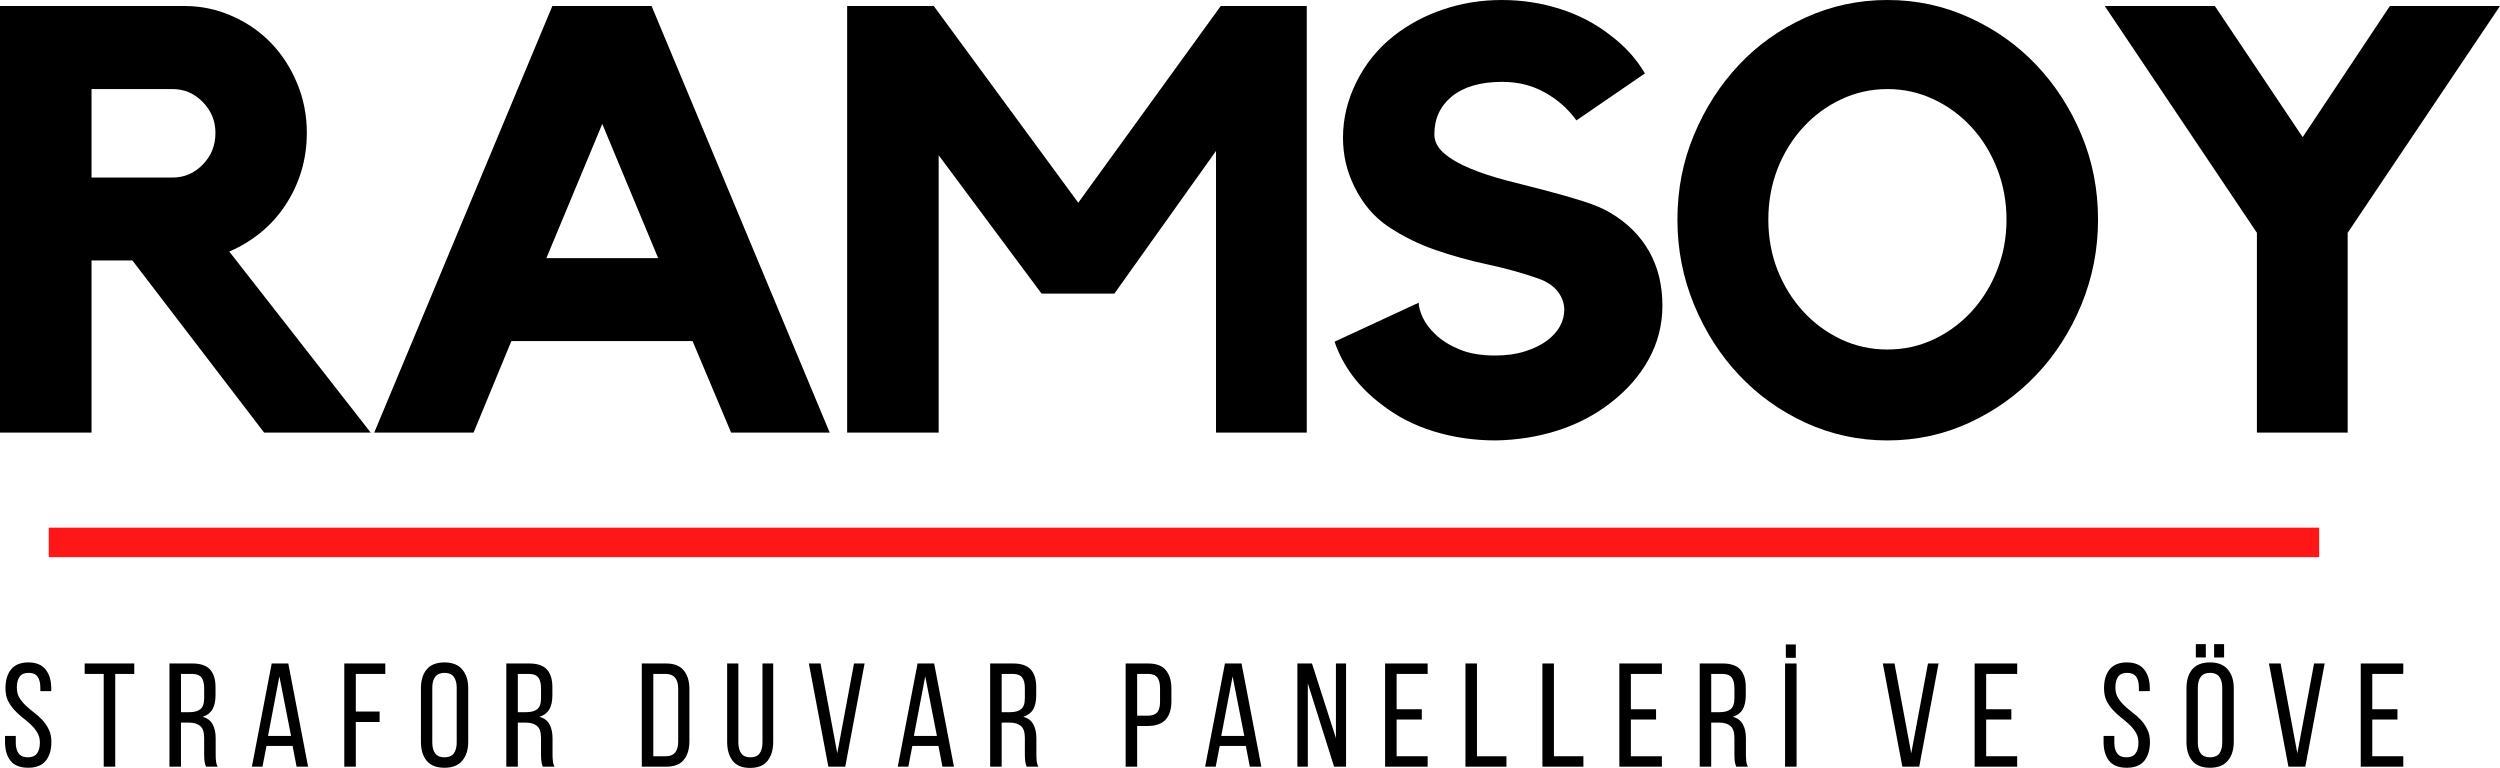
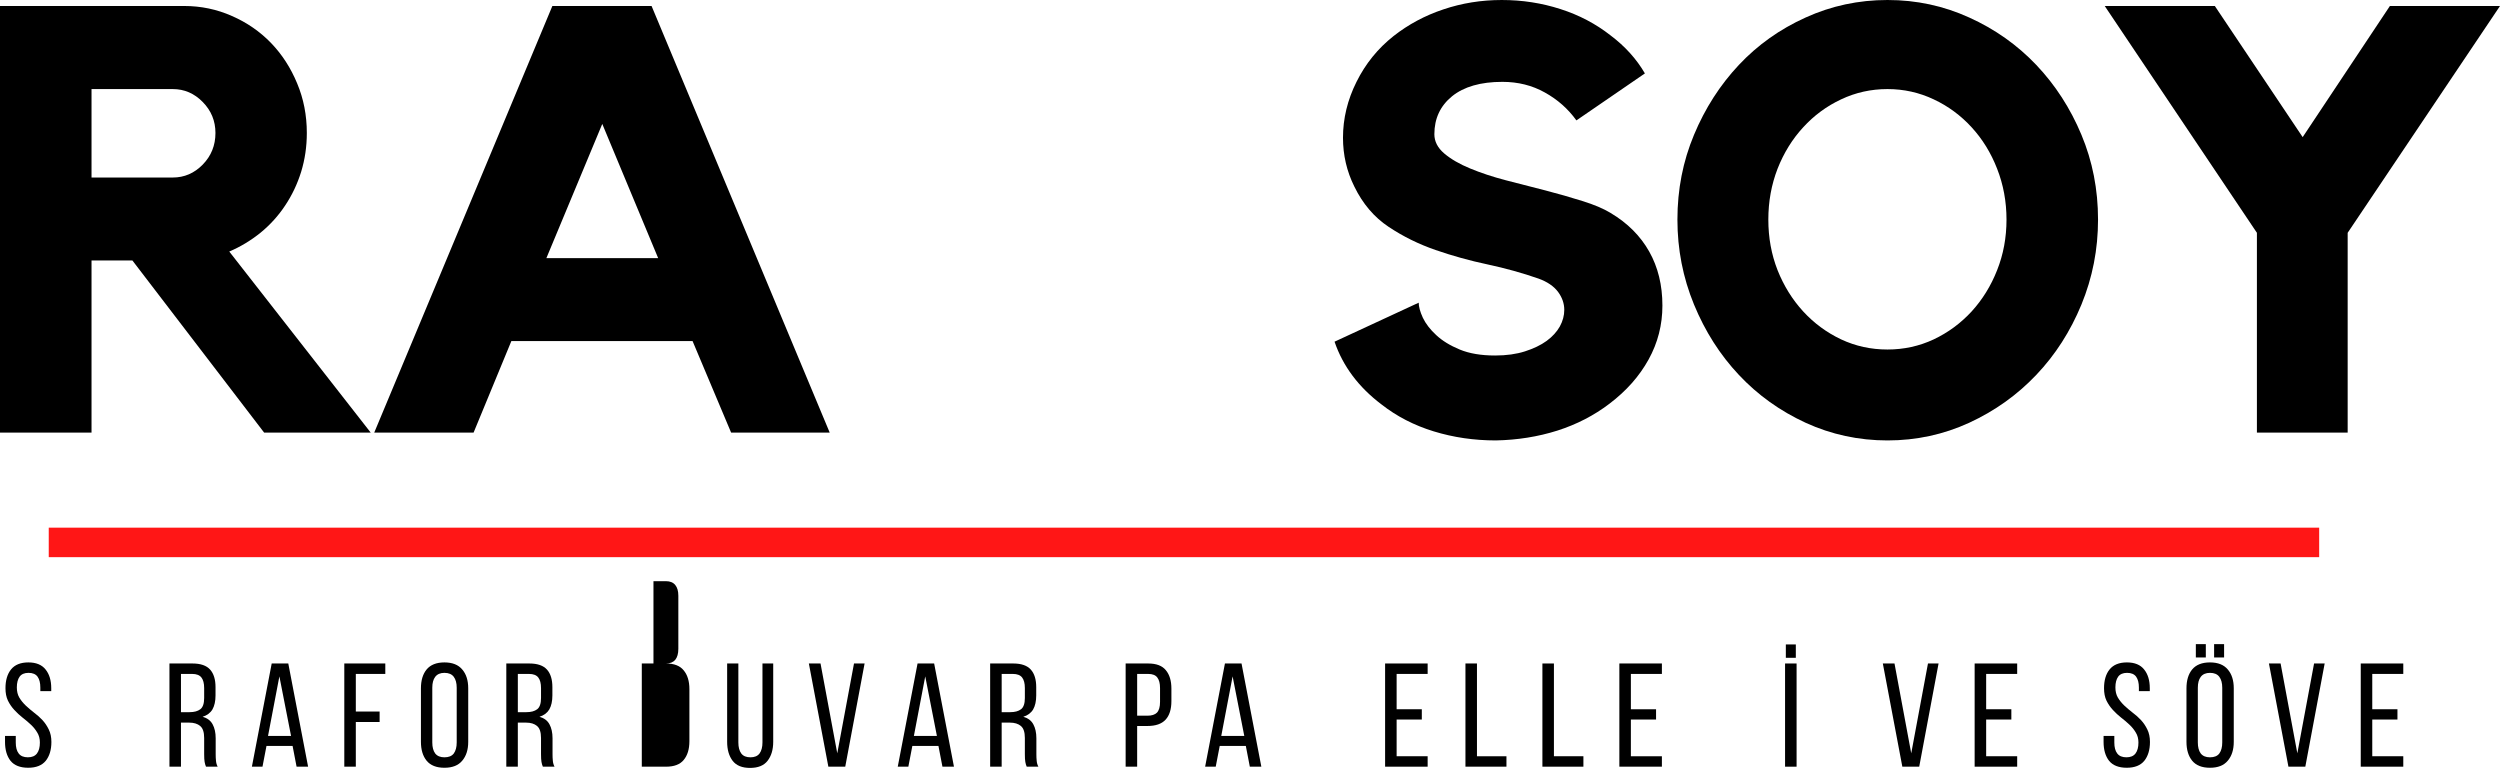
<svg xmlns="http://www.w3.org/2000/svg" xml:space="preserve" width="789.88" height="242.623" style="shape-rendering:geometricPrecision;text-rendering:geometricPrecision;image-rendering:optimizeQuality;fill-rule:evenodd;clip-rule:evenodd" viewBox="0 0 21000.47 6450.6">
  <defs>
    <style>.fil0{fill:#000;fill-rule:nonzero}</style>
  </defs>
  <g id="Layer_x0020_1">
    <path class="fil0" d="M2577.38 1117.13c0 114.48-16.13 223.16-47.73 326.36-31.92 102.56-76.75 196.72-134.16 282.52-56.75 86.11-125.77 162.21-206.4 228.31-80.94 65.48-168.66 118.36-263.15 158.68l1188.07 1520.87h-895.25L1111.96 2187.8H768.83v1446.07H-.01V50.3h1546.69c141.91 0 275.41 28.06 401.19 83.86 126.42 55.15 236.06 130.93 328.94 227.04 92.88 96.42 165.77 209.61 219.3 339.25 54.18 129 81.27 268 81.27 416.67l-.01.01zm-1126.16 374.09c97.07 0 180.91-36.11 251.55-108.34 71.27-72.89 107.07-161.58 107.07-265.73 0-101.28-35.8-188.34-107.07-260.58q-105.945-108.36-251.55-108.36h-682.4v743.03h682.4v-.01z" id="_105553266831456" />
    <path class="fil0" d="m5473.29 50.3 1496.38 3583.57h-828.16l-323.79-768.83H4295.54l-317.33 768.83h-834.62L4639.97 50.3h833.34-.01zm55.46 2118.15L5059.2 1041.01l-469.55 1127.44z" id="_105553266825856" />
-     <path class="fil0" d="M10254.7 50.3h722.4v3583.57h-762.38V1268.05l-853.98 1198.39H8749.3l-864.28-1162.28v2329.7h-768.83V50.29h727.55l1213.87 1652.47 1197.1-1652.47z" id="_105553266829792" />
    <path class="fil0" d="M13529.83 1789.2c141.91 84.5 249.62 192.21 323.79 323.8 73.86 130.92 110.95 282.17 110.95 454.07 0 161.89-38.71 312.81-116.1 452.79-77.39 140.29-187.05 264.12-328.94 371.52-128.37 98.03-274.14 173.5-437.3 225.75-163.51 51.6-336.04 79.01-517.28 82.55-182.53 0-356.04-25.47-521.16-76.1s-311.85-126.42-439.89-227.04c-191.88-145.13-323.13-320.56-393.43-526.31l706.91-327.64c0 33.54 11.61 75.79 34.83 126.42 23.87 49.97 61.27 98.68 112.22 145.76 50.63 47.41 116.41 87.72 197.36 121.25 80.63 33.54 179.96 50.31 297.98 50.31 94.5 0 178.01-11.61 250.27-34.83 72.24-23.21 132.87-52.25 181.88-87.72 49.03-36.11 85.79-76.43 110.94-121.25 24.83-45.47 37.42-91.91 37.42-139.31 0-54.18-17.75-104.81-52.89-152.22-35.47-47.1-89.99-84.19-163.84-110.95-135.11-47.08-277.34-86.74-426.97-118.67-149.64-31.61-295.42-72.24-437.3-121.27-141.91-49.01-273.48-113.83-394.74-194.78-121.25-80.63-217.35-193.5-287.66-337.97-63.86-128.04-95.46-264.77-95.46-410.21 0-161.58 37.73-317.99 113.52-469.56 75.46-152.22 179.31-280.25 310.88-384.41 124.49-98.03 264.45-172.86 419.25-224.46 154.8-52.23 317.97-78.69 490.19-78.69 171.89 0 336.04 25.47 492.77 76.12 156.41 49.97 297.02 123.83 421.82 221.87 121.27 91.27 217.04 197.36 287.67 318.63l-575.34 394.74c-70.62-98.05-159.31-176.08-265.72-234.79q-158.685-89.01-356.04-89.01c-182.53 0-323.45 40.65-423.11 121.27-99 80.94-148.36 187.05-148.36 318.63 0 60.3 27.42 114.16 82.57 161.25 55.79 47.41 128.35 89.65 218 126.42 89.33 37.08 189.62 70.31 300.57 99.33 111.57 28.37 222.19 56.75 331.52 85.13 109.01 28.39 212.85 58.04 310.88 89 98.03 30.32 177.05 63.86 237.36 100.62l-.01-.03z" id="_105553266831968" />
    <path class="fil0" d="M15855.3 0c242.52 0 471.17 49.03 686.28 147.06 215.74 97.4 403.76 230.26 563.73 398.61 159.96 168.67 286.37 364.41 379.25 586.94 92.88 221.88 139.31 459.24 139.31 712.07 0 249.62-46.43 487.3-139.31 713.35-92.88 225.44-219.3 422.47-379.25 590.82-159.96 168.67-347.97 302.82-563.73 402.49-215.11 98.68-443.76 148.34-686.28 148.34-242.51 0-471.81-49.66-687.55-148.34-216.07-99.65-403.12-233.82-561.15-402.49-158.34-168.34-283.79-365.38-376.67-590.82-92.88-226.06-139.31-463.74-139.31-713.35 0-252.84 46.43-490.19 139.31-712.07 92.88-222.53 218.34-418.26 376.67-586.94 158.02-168.34 345.08-301.21 561.15-398.61C15383.49 49.03 15612.79 0 15855.3 0m0 2936c137.38 0 267.03-28.37 388.29-85.13 121.25-57.41 227.35-135.77 318.63-234.77 90.93-99.65 162.53-215.43 214.13-347.01 52.25-131.58 78.69-272.83 78.69-424.4 0-151.25-26.44-293.47-78.69-426.98-51.6-133.18-123.2-249.29-214.13-348.28-91.27-99.65-197.37-178.01-318.63-234.79-121.27-57.41-250.9-86.43-388.29-86.43-138.66 0-268.31 29.02-389.57 86.43-121.27 56.76-227.68 135.12-318.63 234.79-91.27 99-163.19 215.11-215.43 348.28-51.6 133.53-77.39 275.73-77.39 426.98 0 151.58 25.79 292.83 77.39 424.4 52.25 131.58 124.16 247.36 215.43 347.01 90.95 99 197.36 177.36 318.63 234.77 121.27 56.76 250.9 85.13 389.57 85.13" id="_105553266834624" />
    <path class="fil0" d="M20075.56 50.3h924.91l-1279.66 1905.31v1678.26h-762.37V1955.61L17680.07 50.3h924.91l737.87 1101.65z" id="_105553266825312" />
    <path class="fil0" d="M238.22 5564.38c65.13 0 113.51 19.99 144.48 59.34 31.61 38.7 47.73 91.26 47.73 157.37v24.51h-91.6v-29.66c0-39.35-7.73-69.98-23.21-91.58-15.48-21.29-40.96-32.27-76.12-32.27-34.51 0-59.34 10.96-74.81 32.27-15.48 21.6-23.22 51.6-23.22 90.3 0 32.89 6.77 61.27 20.64 85.13 14.52 24.2 32.58 46.43 54.18 67.08 21.28 19.99 44.51 39.66 69.65 59.34 25.81 19.02 49.35 39.99 70.96 63.21 21.28 23.22 39.03 49.68 52.89 78.7 14.5 29.33 21.92 64.17 21.92 104.49 0 66.43-16.13 119.32-47.72 158.67-31.93 38.7-80.94 58.04-147.06 58.04-67.08 0-116.74-19.34-148.36-58.04-30.95-39.35-46.43-92.24-46.43-158.67v-50.31h90.31v55.48c0 39.66 8.06 70.31 24.51 91.58 16.13 21.6 41.92 32.25 77.39 32.25 34.2 0 59.67-10.64 76.12-32.25 16.13-21.28 24.51-51.92 24.51-91.58 0-32.58-7.42-60.63-21.94-83.85-13.87-23.87-31.59-45.8-52.89-65.79-21.6-20.64-44.82-40.31-69.65-59.34-25.16-19.68-48.37-41.28-69.67-64.51-21.6-23.21-39.66-49.34-54.18-78.69-13.87-29.02-20.63-63.86-20.63-104.49 0-66.12 15.47-118.67 46.43-157.37 31.59-39.35 80.29-59.34 145.76-59.34l.01-.01z" id="_105553266833344" />
-     <path class="fil0" d="M871.24 6440.28v-779.16H711.28v-87.72h416.66v87.72H967.98v779.16z" id="_105553266830656" />
    <path class="fil0" d="M1616.94 5573.41c68.7 0 118.04 17.41 148.36 51.6 29.98 33.54 45.15 82.57 45.15 147.06v69.67c0 48.37-8.71 87.39-25.79 117.39-17.41 29.35-44.82 49.99-82.57 61.92 39.35 11.27 67.41 32.25 83.86 63.21 17.09 30.97 25.79 70.31 25.79 117.4v134.15c0 19.03.64 37.42 2.58 55.48 1.61 18.06 6.45 34.51 14.18 49.03h-98.03c-5.15-11.94-9.02-25.16-11.61-39.99-2.58-14.52-3.87-36.46-3.87-65.79v-135.45c0-49.03-11.29-82.57-33.54-100.62-21.6-18.71-52.57-28.39-92.88-28.39h-68.37v370.24h-96.76v-866.88h193.5l.01-.01zm-24.5 408.93c38.7 0 68.68-8.07 90.3-24.52 21.29-16.13 32.27-47.73 32.27-94.18v-83.85c0-39.34-7.74-69.01-23.22-89-15.48-19.68-41.28-29.67-77.39-29.67h-94.18v321.21h72.24-.01z" id="_105553266820800" />
    <path class="fil0" d="m2238.51 6266.13-33.54 174.15h-89.01l166.4-866.88h139.31l166.4 866.88h-96.74l-33.54-174.15h-219.3.01zm12.9-83.86h193.5l-98.05-500.5zh.01z" id="_105553266828544" />
    <path class="fil0" d="M3188.87 5977.17v87.72h-199.95v375.4h-96.74v-866.88h344.43v87.72h-247.68v316.04h199.95z" id="_105553266821920" />
    <path class="fil0" d="M3535.88 5782.39c0-67.08 15.8-119.97 47.72-158.67 32.58-39.35 82.57-59.34 149.64-59.34 67.08 0 116.74 19.99 149.63 59.34 33.54 38.7 50.31 91.58 50.31 158.67v448.91c0 66.44-16.78 119.33-50.31 158.67-32.89 39.66-82.55 59.34-149.63 59.34s-117.08-19.68-149.64-59.34c-31.92-39.34-47.72-92.23-47.72-158.67zm95.45 454.07c0 39.68 8.07 70.63 24.52 92.88 17.09 21.6 42.89 32.25 77.39 32.25 36.11 0 62.24-10.64 78.69-32.25 16.13-22.25 24.51-53.2 24.51-92.88v-459.22c0-39.35-8.38-69.99-24.51-91.6-16.45-22.25-42.58-33.54-78.69-33.54-34.51 0-60.3 11.29-77.39 33.54-16.45 21.6-24.52 52.25-24.52 91.6z" id="_105553266819648" />
    <path class="fil0" d="M4446.65 5573.41c68.68 0 118.02 17.41 148.34 51.6 30.01 33.54 45.16 82.57 45.16 147.06v69.67c0 48.37-8.71 87.39-25.81 117.39-17.4 29.35-44.82 49.99-82.55 61.92 39.35 11.27 67.41 32.25 83.85 63.21 17.09 30.97 25.79 70.31 25.79 117.4v134.15c0 19.03.65 37.42 2.58 55.48 1.62 18.06 6.45 34.51 14.19 49.03h-98.03c-5.18-11.94-9.03-25.16-11.62-39.99-2.57-14.52-3.87-36.46-3.87-65.79v-135.45c0-49.03-11.29-82.57-33.54-100.62-21.6-18.71-52.56-28.39-92.88-28.39h-68.37v370.24h-96.74v-866.88h193.5l.01-.01zm-24.52 408.93c38.71 0 68.7-8.07 90.31-24.52 21.28-16.13 32.25-47.73 32.25-94.18v-83.85c0-39.34-7.74-69.01-23.22-89-15.47-19.68-41.27-29.67-77.39-29.67h-94.18v321.21h72.24z" id="_105553266896032" />
-     <path class="fil0" d="M5595.03 5573.41c67.74 0 117.4 19.34 148.36 58.04 31.61 38.05 47.73 90.31 47.73 157.39v437.3c0 67.08-16.13 119.64-47.73 157.37-30.95 38.05-80.62 56.76-148.36 56.76h-203.82v-866.88h203.82v.01zm-1.28 779.15c34.18 0 59.98-10.33 77.39-30.97 17.09-21.28 25.79-51.91 25.79-91.58v-446.32c0-39.35-8.71-69.67-25.79-90.31-17.41-21.28-43.54-32.25-78.69-32.25h-104.49v691.43h105.78v-.01z" id="_105553266893920" />
+     <path class="fil0" d="M5595.03 5573.41c67.74 0 117.4 19.34 148.36 58.04 31.61 38.05 47.73 90.31 47.73 157.39v437.3c0 67.08-16.13 119.64-47.73 157.37-30.95 38.05-80.62 56.76-148.36 56.76h-203.82v-866.88h203.82v.01zc34.18 0 59.98-10.33 77.39-30.97 17.09-21.28 25.79-51.91 25.79-91.58v-446.32c0-39.35-8.71-69.67-25.79-90.31-17.41-21.28-43.54-32.25-78.69-32.25h-104.49v691.43h105.78v-.01z" id="_105553266893920" />
    <path class="fil0" d="M6202.31 6236.45c0 39.68 8.07 70.63 24.51 92.88 16.13 21.6 41.92 32.25 77.4 32.25 34.18 0 59.65-10.64 76.1-32.25 16.13-22.25 24.51-53.2 24.51-92.88V5573.4h90.31v657.89c0 66.44-16.13 119.64-47.73 159.96-30.95 39.66-79.98 59.34-147.06 59.34-66.43 0-114.8-19.68-145.76-59.34-30.95-40.31-46.43-93.52-46.43-159.96V5573.4h94.18v663.05h-.01z" id="_105553266887840" />
    <path class="fil0" d="m6892.6 5573.41 140.61 754.64 140.61-754.64h89.01l-162.55 866.88h-141.91l-163.82-866.88h98.04z" id="_105553266899648" />
    <path class="fil0" d="m7663.87 6266.13-33.54 174.15h-89.01l166.4-866.88h139.31l166.4 866.88h-96.76l-33.52-174.15h-219.3.01zm12.89-83.86h193.49l-98.03-500.5-95.45 500.5z" id="_105553266900192" />
    <path class="fil0" d="M8511 5573.41c68.7 0 118.04 17.41 148.36 51.6 29.98 33.54 45.15 82.57 45.15 147.06v69.67c0 48.37-8.71 87.39-25.79 117.39-17.41 29.35-44.82 49.99-82.55 61.92 39.34 11.27 67.4 32.25 83.85 63.21 17.09 30.97 25.79 70.31 25.79 117.4v134.15c0 19.03.64 37.42 2.58 55.48 1.61 18.06 6.45 34.51 14.19 49.03h-98.05c-5.15-11.94-9.02-25.16-11.61-39.99-2.58-14.52-3.87-36.46-3.87-65.79v-135.45c0-49.03-11.29-82.57-33.54-100.62-21.6-18.71-52.57-28.39-92.88-28.39h-68.37v370.24h-96.74v-866.88h193.49v-.01zm-24.5 408.93c38.7 0 68.7-8.07 90.31-24.52 21.28-16.13 32.25-47.73 32.25-94.18v-83.85c0-39.34-7.74-69.01-23.22-89-15.48-19.68-41.28-29.67-77.39-29.67h-94.18v321.21h72.24z" id="_105553266894496" />
    <path class="fil0" d="M9645.21 5573.41c68.7 0 118.04 19.03 148.36 56.76 30.95 37.08 46.43 88.69 46.43 154.79v104.5c0 69.01-16.45 120.93-49.03 156.08-32.89 35.47-83.51 52.89-152.22 52.89h-86.43v341.85h-96.74V5573.4h189.62v.01zm-6.44 438.59c36.12 0 62.56-8.38 79.98-25.79 17.09-18.06 25.79-48.04 25.79-90.3v-116.1c0-39.34-7.74-69.01-23.21-89-14.84-19.68-39.99-29.67-76.12-29.67h-92.88v350.88h86.43l.01-.01z" id="_105553266899808" />
    <path class="fil0" d="m10245.87 6266.13-33.54 174.15h-89l166.4-866.88h139.31l166.4 866.88h-96.76l-33.54-174.15h-219.3.02zm12.9-83.86h193.5l-98.03-500.5-95.46 500.5z" id="_105553266899552" />
-     <path class="fil0" d="M10985.96 6440.28h-87.71V5573.4h122.55l201.24 626.94V5573.4h85.13v866.88h-100.61l-220.59-700.47v700.47z" id="_105553266908032" />
    <path class="fil0" d="M11943.45 5957.82v86.42h-211.55v308.32h260.57v87.72h-357.33V5573.4h357.33v87.72h-260.57v296.7z" id="_105553266910080" />
    <path class="fil0" d="M12310.05 6440.28V5573.4h96.74v779.16h247.68v87.72h-344.43z" id="_105553266907456" />
    <path class="fil0" d="M12956.49 6440.28V5573.4h96.73v779.16h247.68v87.72h-344.42z" id="_105553266907360" />
    <path class="fil0" d="M13911.22 5957.82v86.42h-211.55v308.32h260.58v87.72h-357.33V5573.4h357.33v87.72h-260.58v296.7z" id="_105553266914592" />
-     <path class="fil0" d="M14471.33 5573.41c68.7 0 118.04 17.41 148.36 51.6 29.98 33.54 45.15 82.57 45.15 147.06v69.67c0 48.37-8.71 87.39-25.79 117.39-17.41 29.35-44.82 49.99-82.55 61.92 39.34 11.27 67.4 32.25 83.85 63.21 17.09 30.97 25.79 70.31 25.79 117.4v134.15c0 19.03.64 37.42 2.58 55.48 1.61 18.06 6.45 34.51 14.18 49.03h-98.03c-5.15-11.94-9.02-25.16-11.61-39.99-2.58-14.52-3.87-36.46-3.87-65.79v-135.45c0-49.03-11.29-82.57-33.54-100.62-21.6-18.71-52.57-28.39-92.88-28.39h-68.37v370.24h-96.74v-866.88h193.49l-.01-.01zm-24.5 408.93c38.7 0 68.68-8.07 90.3-24.52 21.29-16.13 32.27-47.73 32.27-94.18v-83.85c0-39.34-7.74-69.01-23.22-89-15.48-19.68-41.28-29.67-77.39-29.67h-94.18v321.21h72.24-.01z" id="_105553266908384" />
    <path class="fil0" d="M15085.23 5413.44v112.22h-83.86v-112.22zm6.44 159.96v866.88h-96.76V5573.4z" id="_105553266917408" />
    <path class="fil0" d="m15914.15 5573.41 140.61 754.64 140.61-754.64h89l-162.53 866.88h-141.9l-163.83-866.88z" id="_105553266932416" />
    <path class="fil0" d="M16895.69 5957.82v86.42h-211.57v308.32h260.58v87.72h-357.33V5573.4h357.33v87.72h-260.58v296.7z" id="_105553266923040" />
    <path class="fil0" d="M17866.53 5564.38c65.14 0 113.52 19.99 144.49 59.34 31.59 38.7 47.72 91.26 47.72 157.37v24.51h-91.58v-29.66c0-39.35-7.74-69.98-23.21-91.58-15.48-21.29-40.96-32.27-76.12-32.27-34.51 0-59.34 10.96-74.82 32.27-15.47 21.6-23.21 51.6-23.21 90.3 0 32.89 6.77 61.27 20.64 85.13 14.5 24.2 32.58 46.43 54.18 67.08 21.28 19.99 44.5 39.66 69.65 59.34 25.79 19.02 49.34 39.99 70.94 63.21 21.29 23.22 39.03 49.68 52.89 78.7 14.52 29.33 21.94 64.17 21.94 104.49 0 66.43-16.13 119.32-47.73 158.67-31.92 38.7-80.94 58.04-147.06 58.04-67.06 0-116.73-19.34-148.34-58.04-30.95-39.35-46.43-92.24-46.43-158.67v-50.31h90.3v55.48c0 39.66 8.07 70.31 24.52 91.58 16.13 21.6 41.92 32.25 77.39 32.25 34.18 0 59.67-10.64 76.1-32.25 16.13-21.28 24.52-51.92 24.52-91.58 0-32.58-7.42-60.63-21.94-83.85-13.87-23.87-31.61-45.8-52.89-65.79-21.6-20.64-44.84-40.31-69.67-59.34-25.14-19.68-48.37-41.28-69.65-64.51-21.6-23.21-39.66-49.34-54.18-78.69-13.87-29.02-20.64-63.86-20.64-104.49 0-66.12 15.48-118.67 46.43-157.37 31.61-39.35 80.31-59.34 145.76-59.34v-.01z" id="_105553266930848" />
    <path class="fil0" d="M18529.31 5410.87v112.22h-83.85v-112.22zm153.51 0v112.22h-83.86v-112.22zm-118.67 153.51c67.08 0 116.74 19.99 149.63 59.34 33.54 38.7 50.31 91.58 50.31 158.67v448.91c0 66.44-16.78 119.33-50.31 158.67-32.89 39.66-82.55 59.34-149.63 59.34s-117.08-19.68-149.64-59.34c-31.92-39.34-47.73-92.23-47.73-158.67v-448.91c0-67.08 15.82-119.97 47.73-158.67 32.58-39.35 82.57-59.34 149.64-59.34m0 87.7c-34.51 0-60.3 11.29-77.4 33.54-16.44 21.6-24.51 52.25-24.51 91.6v459.22c0 39.68 8.07 70.63 24.51 92.88 17.1 21.6 42.91 32.25 77.4 32.25 36.11 0 62.24-10.64 78.69-32.25 16.13-22.25 24.51-53.2 24.51-92.88v-459.22c0-39.35-8.38-69.99-24.51-91.6-16.45-22.25-42.58-33.54-78.69-33.54" id="_105553266921120" />
    <path class="fil0" d="m19157.47 5573.41 140.61 754.64 140.6-754.64h89.01l-162.55 866.88h-141.88l-163.82-866.88z" id="_105553266930816" />
    <path class="fil0" d="M20139.02 5957.82v86.42h-211.56v308.32h260.58v87.72h-357.33V5573.4h357.33v87.72h-260.58v296.7z" id="_105553266924320" />
    <path style="stroke:#ff1616;stroke-width:247.88;stroke-miterlimit:22.926;fill:none;fill-rule:nonzero" d="M409.43 4556.36h19072.08" />
  </g>
</svg>